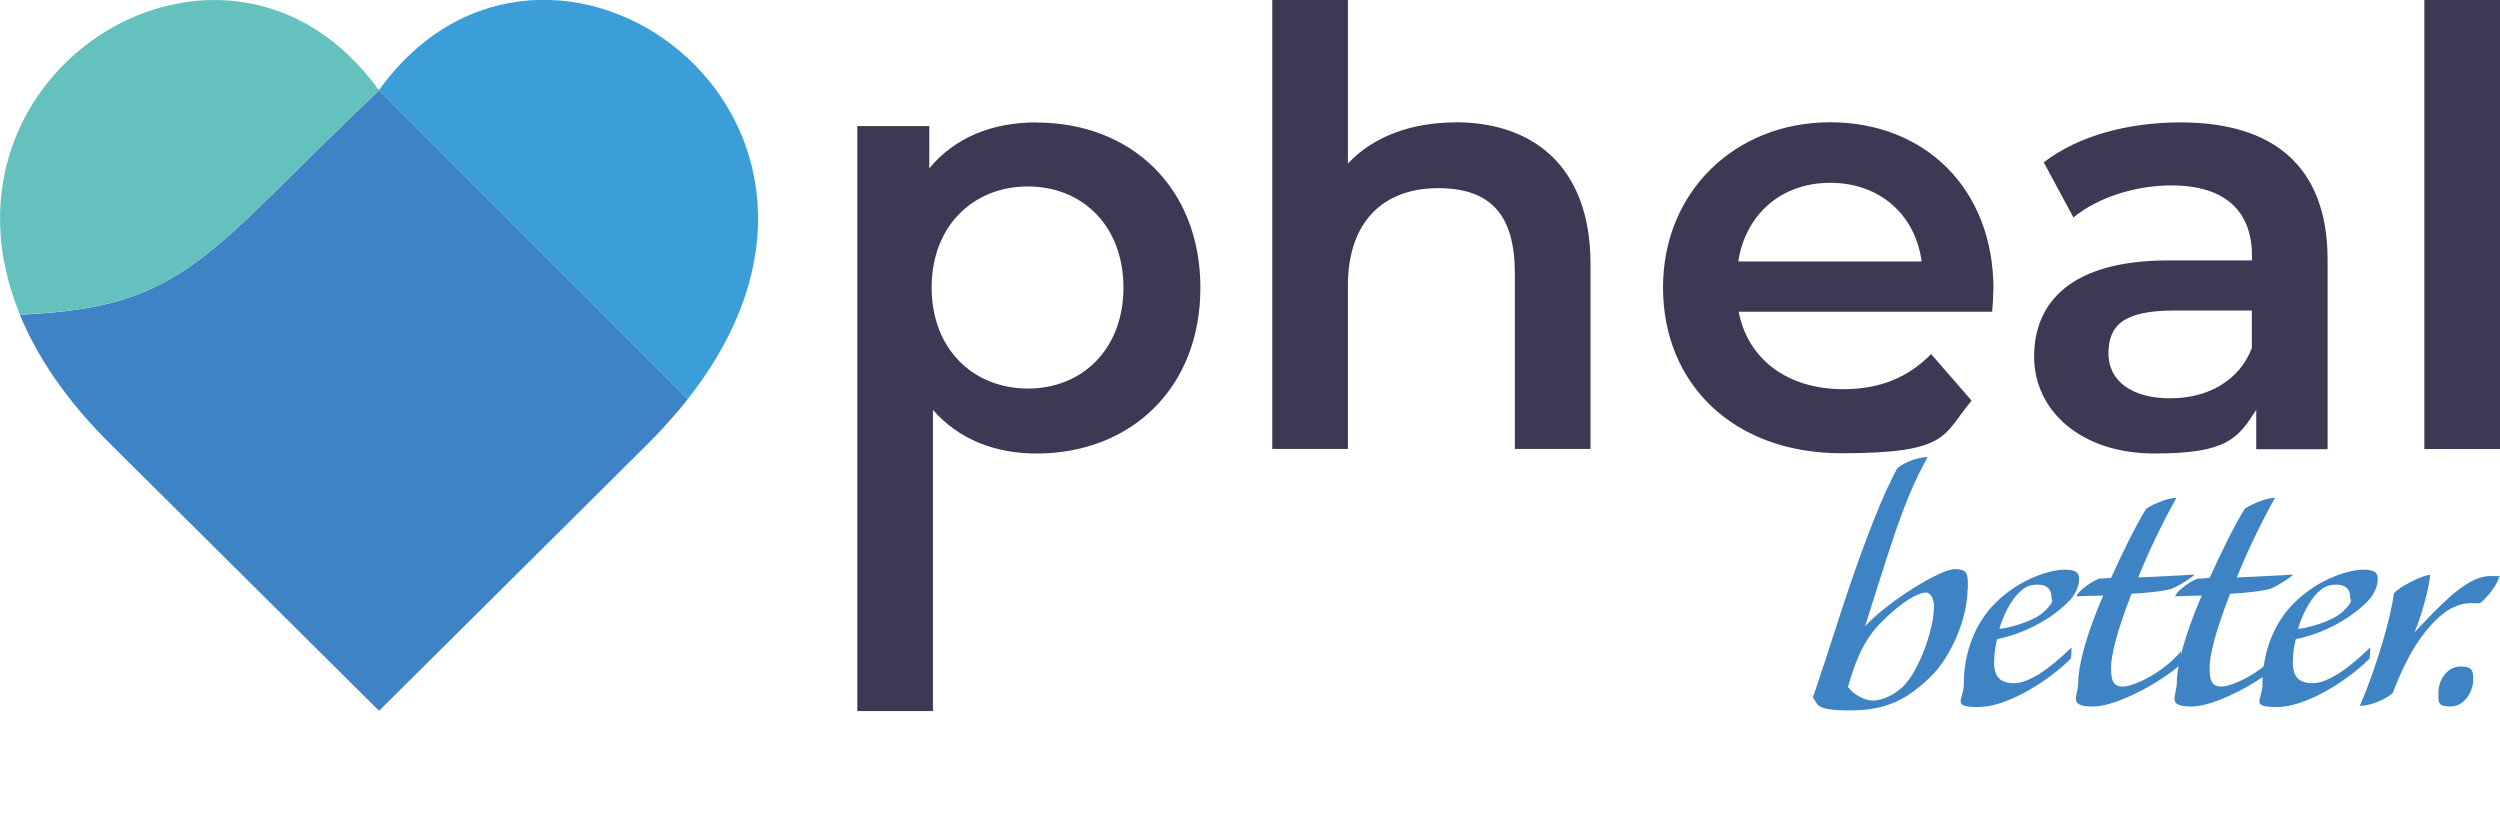
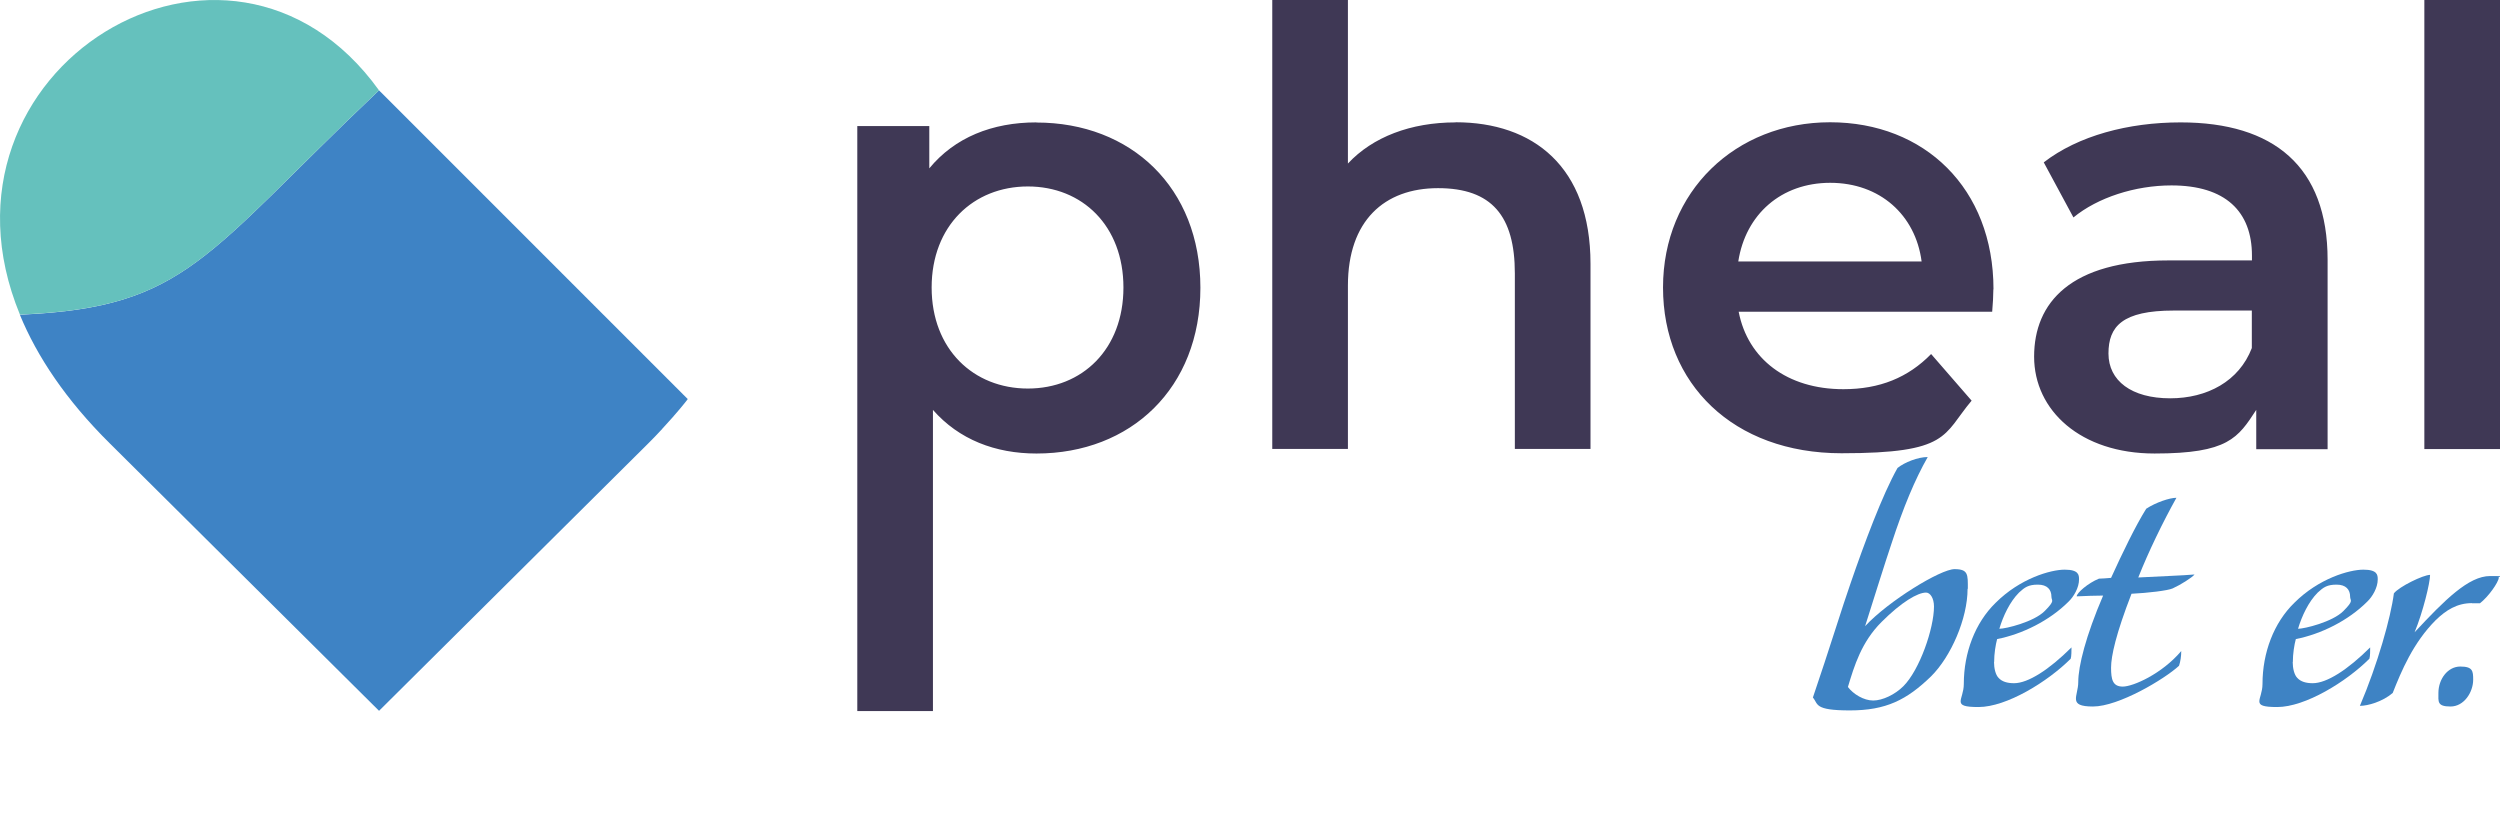
<svg xmlns="http://www.w3.org/2000/svg" id="Ebene_1" viewBox="0 0 1920 634">
  <defs>
    <style>      .st0 {        fill: #3f3855;      }      .st1 {        fill: #3b9ed8;      }      .st1, .st2, .st3 {        fill-rule: evenodd;      }      .st4 {        fill: #3e83c4;      }      .st2 {        fill: #65c1bd;      }      .st3 {        fill: #3e83c5;      }    </style>
  </defs>
  <g>
    <path class="st3" d="M291.1,545.9l-28.3-28.1-178.6-177.4c-33.6-33.3-55.8-66.7-69-98.8h2.3c125.7-5.9,140-45.5,272.7-171.4l.3-.3h0l.6-.5,237.1,237.1-.5.6h0s-.1.2-.1.2l-1.9,2.4c-2.2,2.7-4.4,5.4-6.8,8.1l-1.5,1.7h0c0,0-.1.2-.1.2-2.8,3.2-5.6,6.3-8.6,9.5l-.2.2v.2c-.1,0-.3.2-.3.2h0c-3.3,3.6-6.7,7.1-10.2,10.6l-178.6,177.4-28.3,28.1h0Z" />
    <path class="st2" d="M17.8,247.5c-.9-1.9-1.7-3.9-2.5-5.8.8,1.9,1.6,3.9,2.5,5.8h0ZM15.3,241.6C-62.4,52.9,175.5-91.4,291.1,69.4l-.6.5h0l-.3.3C157.5,196.1,143.2,235.8,17.5,241.5h-2.3Z" />
-     <path class="st1" d="M290.2,68.2l.9,1.2,237.1,237.1-.5.6h0c172.4-217.6-107.9-416.9-236.7-237.8l-.6.5h0l-.3.3v-2h0Z" />
    <path class="st0" d="M795.9,94c-33.9,0-62.7,11.6-82.2,35.3v-32.5h-55.3v449.3h58.1v-231.3c20,22.8,47.9,33.5,79.5,33.5,72.5,0,125.9-50.2,125.9-127.3s-53.4-126.9-125.9-126.9h0ZM789.4,298.4c-41.8,0-73.9-30.2-73.9-77.6s32.1-77.6,73.9-77.6,73.4,30.2,73.4,77.6-31.6,77.6-73.4,77.6h0ZM1117.9,94c-34.4,0-63.7,11.2-82.7,31.6V0h-58.1v344.8h58.1v-125.5c0-49.7,27.9-74.8,69.2-74.8s59,21.4,59,65.5v134.8h58.1v-142.2c0-74.8-44.2-108.7-103.6-108.7h0ZM1531,222.2c0-77.6-53-128.3-125.5-128.3s-128.3,53-128.3,126.9,53.9,127.3,137.1,127.3,77.6-13.9,99.9-40.4l-31.1-35.8c-17.7,18.1-39.5,27-67.4,27-43.2,0-73.4-23.2-80.4-59.5h194.7c.5-5.6.9-12.6.9-17.2h0ZM1405.6,140.4c38.1,0,65.5,24.6,70.2,60.4h-140.8c5.6-36.2,33-60.4,70.6-60.4h0ZM1674.6,94c-40,0-78.5,10.2-105,30.7l22.8,42.3c18.6-15.3,47.4-24.6,75.3-24.6,41.4,0,61.8,20,61.8,53.9v3.7h-64.1c-75.3,0-103.2,32.5-103.2,73.9s35.8,74.4,92.5,74.4,64.1-12.1,78.1-33.5v30.2h54.8v-145.5c0-71.6-41.4-105.5-112.9-105.5h0ZM1666.7,305.9c-29.7,0-47.4-13.5-47.4-34.4s10.7-33,50.2-33h59.9v28.8c-9.8,25.6-34.4,38.6-62.7,38.6h0ZM1861.9,344.9h58.1V0h-58.1v344.8h0Z" />
  </g>
  <g>
    <path class="st4" d="M1511.1,452.2c0,22.9-12.8,52.2-28.1,67.3-18.6,18-34.5,26.1-62.3,26.1s-24.1-4.9-28.4-9.9c12.2-35.7,23.2-71.6,29-87.9,10.4-30.2,24.4-67.9,36-88.4,5.5-4.4,15.7-8.4,23.2-8.4-9.9,17.4-18.6,38.3-27.8,66.4-4.6,13.6-13.6,42.3-20.3,63.5,18-19.4,58-43.8,68.7-43.8s10.2,4.3,10.2,15.1ZM1485.3,465.8c0-6.4-2.9-10.7-6.1-10.7-6.4,0-18.8,7.2-34.2,22.6-15.4,15.4-20.9,33.6-25.8,49.9,4.1,5.5,12.2,10.4,19.4,10.4s16.8-4.6,23.2-11c12.5-12.5,23.5-44.4,23.5-61.2Z" />
    <path class="st4" d="M1531.4,508.4c0,4.9,1.2,9.9,3.5,12.2,2.6,2.9,6.7,4.1,11.9,4.1,10.7,0,26.7-10.2,44.1-27.5,0,2,0,7-.6,8.7-17.7,17.7-49.3,37.1-70.8,37.1s-11.3-5.2-11.3-17.7c0-24.1,8.7-47,24.4-62.3,18.8-18.8,42.3-25.5,53.1-25.5s11,4.1,11,7.5c0,6.4-4.1,13.3-8.1,17.1-14.5,14.5-35.4,24.9-54.8,28.7-1.2,4.4-2.3,11.3-2.3,17.7ZM1575.5,458.3c0-5.5-3.2-9.3-10.4-9.3s-10.1,2-14.5,6.1c-7,7-12.2,18-15.1,27.8,4.9,0,26.4-5.2,34.8-13.6s5.2-7.8,5.2-11Z" />
    <path class="st4" d="M1596.1,523.8c0-12.2,5.8-35.4,19.1-66.4-6.7,0-12.5.3-20.3.6,0-2.6,8.7-10.2,17.1-13.6,2.3,0,5.5-.3,9.3-.6,8.7-19.1,18.8-40,27-53.1,7.5-4.9,18-8.4,23.2-8.4-10.4,18.6-21.5,41.5-29.3,61.2,15.9-.9,34.5-1.5,43.2-2.3-1.7,2.3-11,8.1-16.8,10.7-3.8,1.7-19.1,3.5-31.6,4.1-11.9,30.7-15.7,47.8-15.7,56.8s1.2,14.5,9,14.5,29.9-9.6,44.9-27.3c0,3.8-.6,8.1-1.7,11.3-11.3,10.4-46.4,31.3-66.1,31.3s-11.3-7.8-11.3-18.8Z" />
-     <path class="st4" d="M1671.8,523.8c0-12.2,5.8-35.4,19.1-66.4-6.7,0-12.5.3-20.3.6,0-2.6,8.7-10.2,17.1-13.6,2.3,0,5.5-.3,9.3-.6,8.7-19.1,18.8-40,27-53.1,7.5-4.9,18-8.4,23.2-8.4-10.4,18.6-21.5,41.5-29.3,61.2,15.9-.9,34.5-1.5,43.2-2.3-1.7,2.3-11,8.1-16.8,10.7-3.8,1.7-19.1,3.5-31.6,4.1-11.9,30.7-15.7,47.8-15.7,56.8s1.2,14.5,9,14.5,29.9-9.6,44.9-27.3c0,3.8-.6,8.1-1.7,11.3-11.3,10.4-46.4,31.3-66.1,31.3s-11.3-7.8-11.3-18.8Z" />
    <path class="st4" d="M1760.8,508.4c0,4.9,1.2,9.9,3.5,12.2,2.6,2.9,6.7,4.1,11.9,4.1,10.7,0,26.7-10.2,44.1-27.5,0,2,0,7-.6,8.7-17.7,17.7-49.3,37.1-70.8,37.1s-11.3-5.2-11.3-17.7c0-24.1,8.7-47,24.4-62.3,18.8-18.8,42.3-25.5,53.1-25.5s11,4.1,11,7.5c0,6.4-4.1,13.3-8.1,17.1-14.5,14.5-35.4,24.9-54.8,28.7-1.2,4.4-2.3,11.3-2.3,17.7ZM1804.9,458.3c0-5.5-3.2-9.3-10.4-9.3s-10.1,2-14.5,6.1c-7,7-12.2,18-15.1,27.8,4.9,0,26.4-5.2,34.8-13.6s5.2-7.8,5.2-11Z" />
    <path class="st4" d="M1898.5,463.2c-11.6,0-20,5.5-27.8,13-17.4,17.4-26.4,39.1-33.1,56-7.8,6.7-19.1,9.9-25.2,9.9,13.6-31.9,23.8-68.1,26.1-86.4,4.1-5.2,22.6-14.2,27.8-14.2,0,6.1-5.5,28.7-11.9,44.1,23.2-24.9,41.5-43.2,58-43.2s4.9.3,6.7,1.2c-.3,3.8-8.1,14.8-14.5,19.7h-6.1Z" />
    <path class="st4" d="M1899.4,522c0,9.6-7,20.6-17.4,20.6s-9.3-3.8-9.3-10.4c0-10.7,7.2-20.3,16.8-20.3s9.9,3.5,9.9,10.1Z" />
  </g>
</svg>